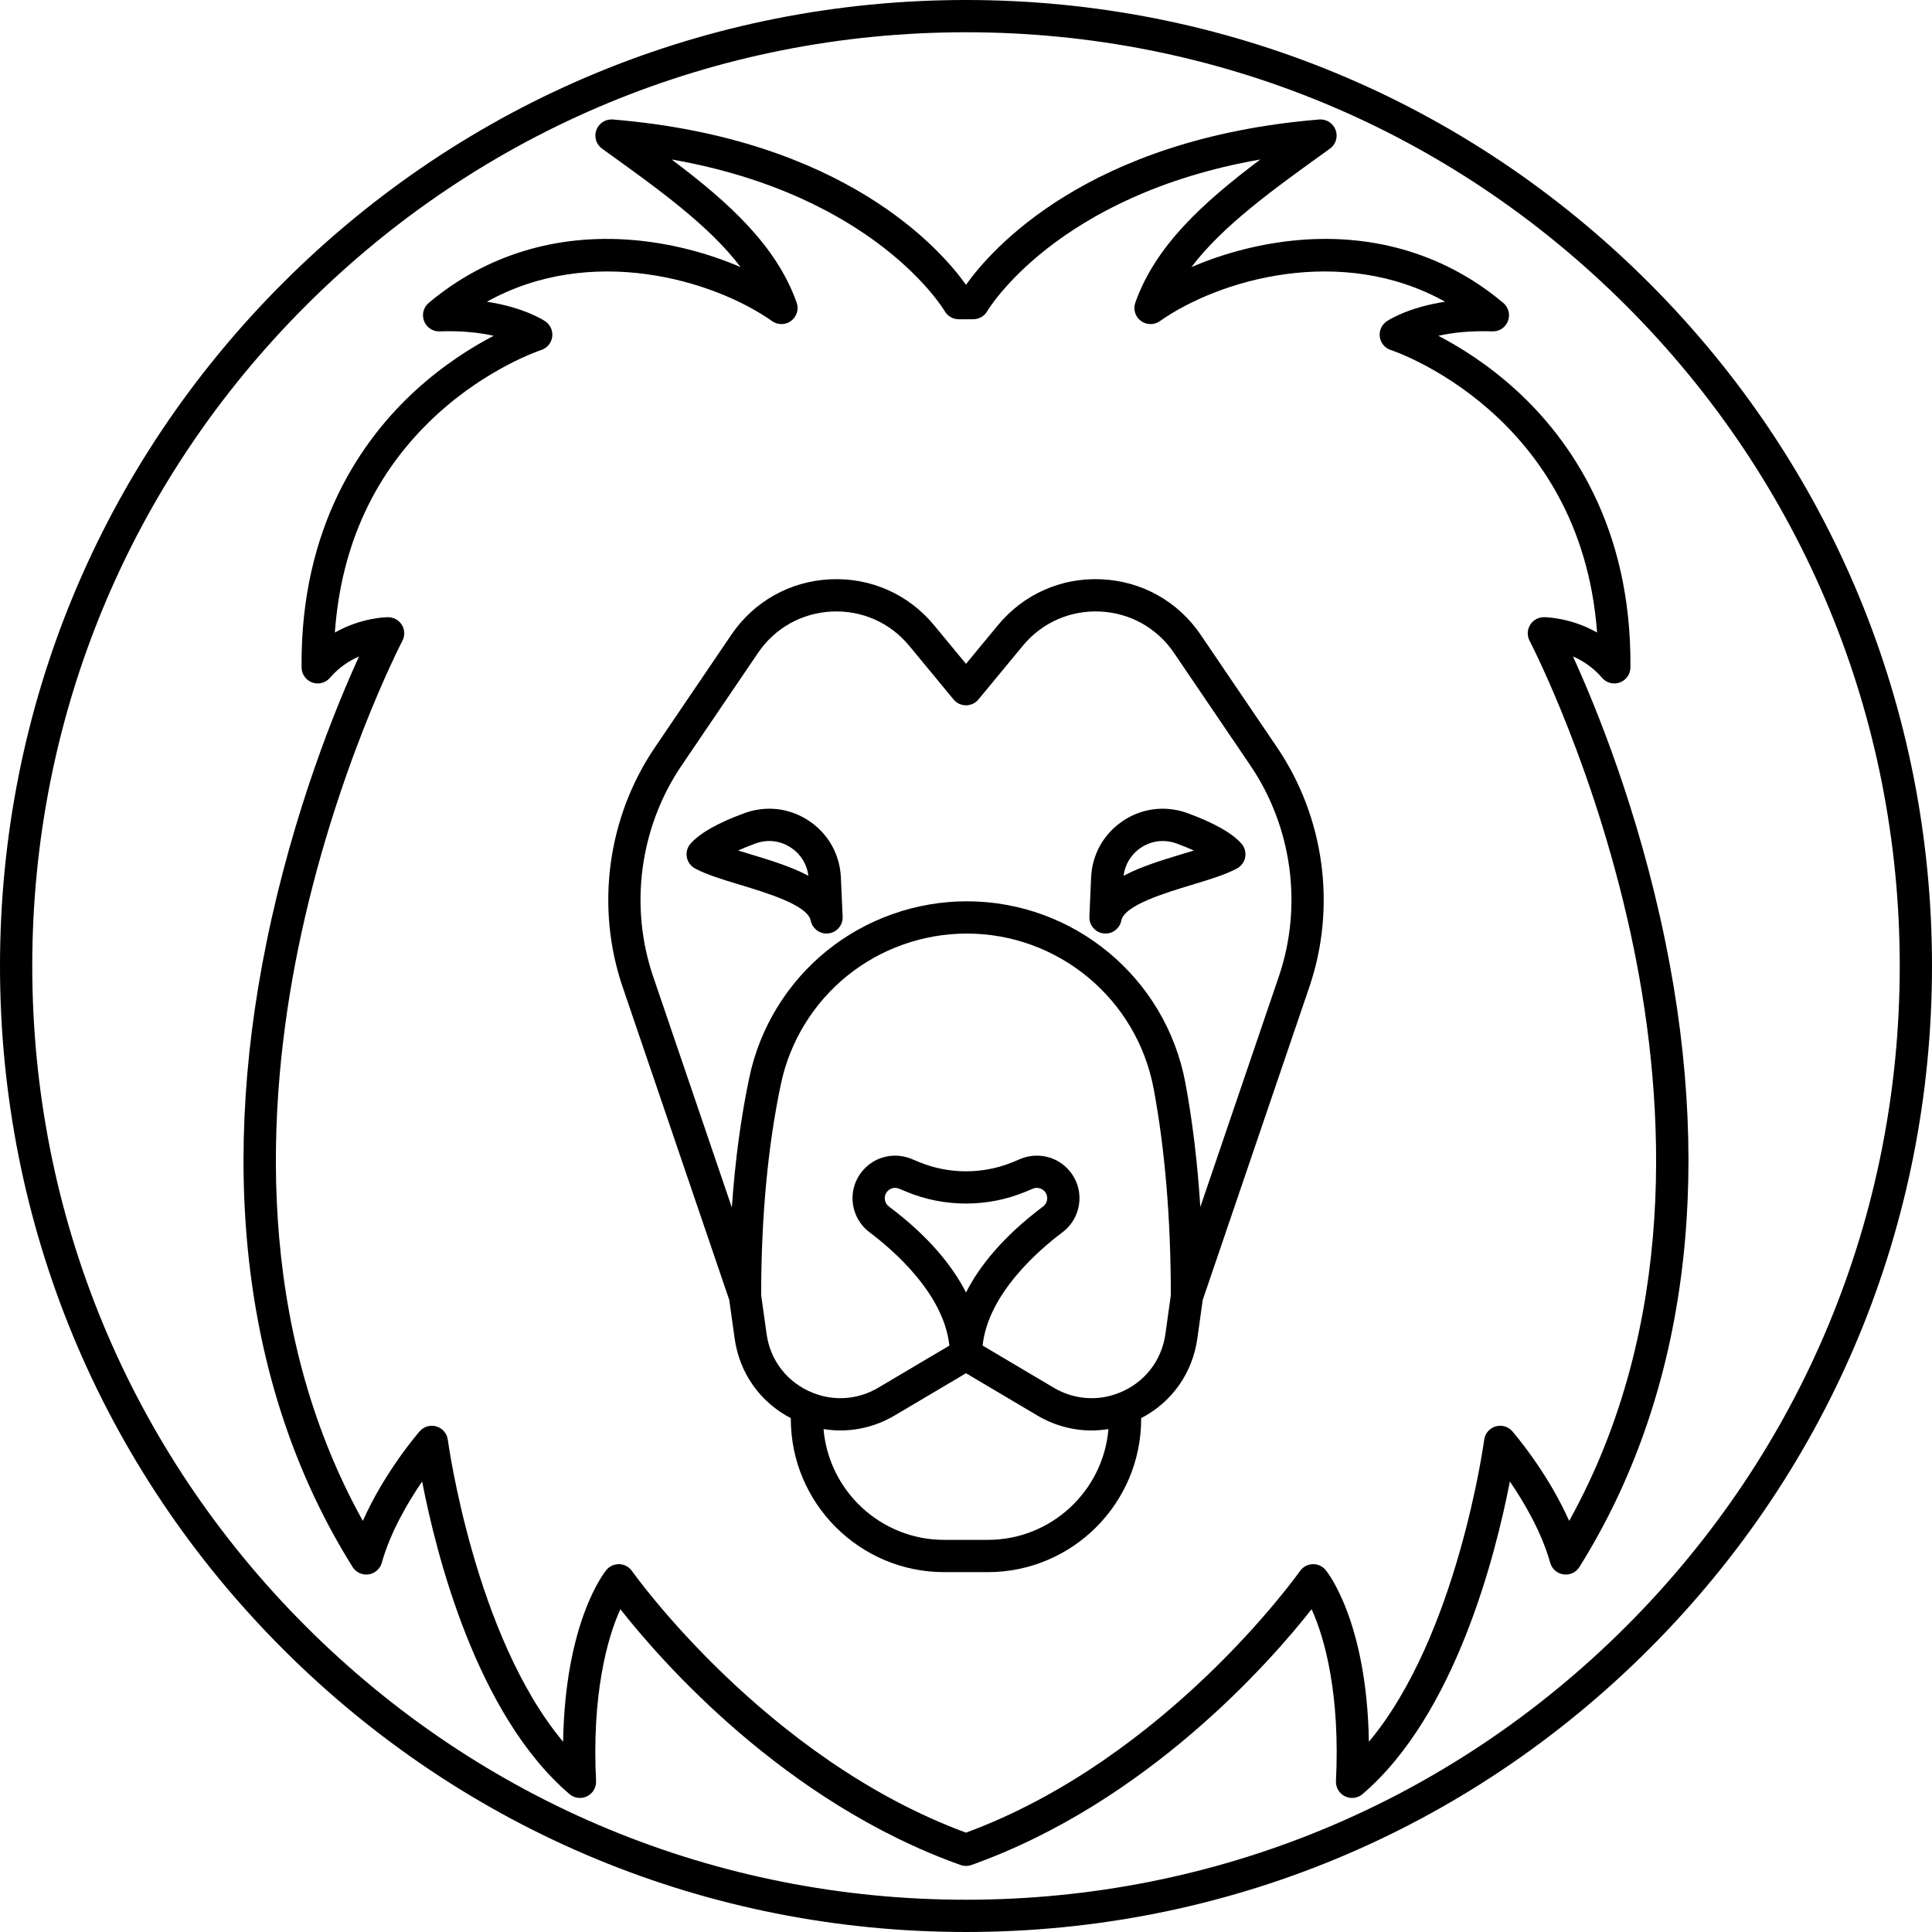
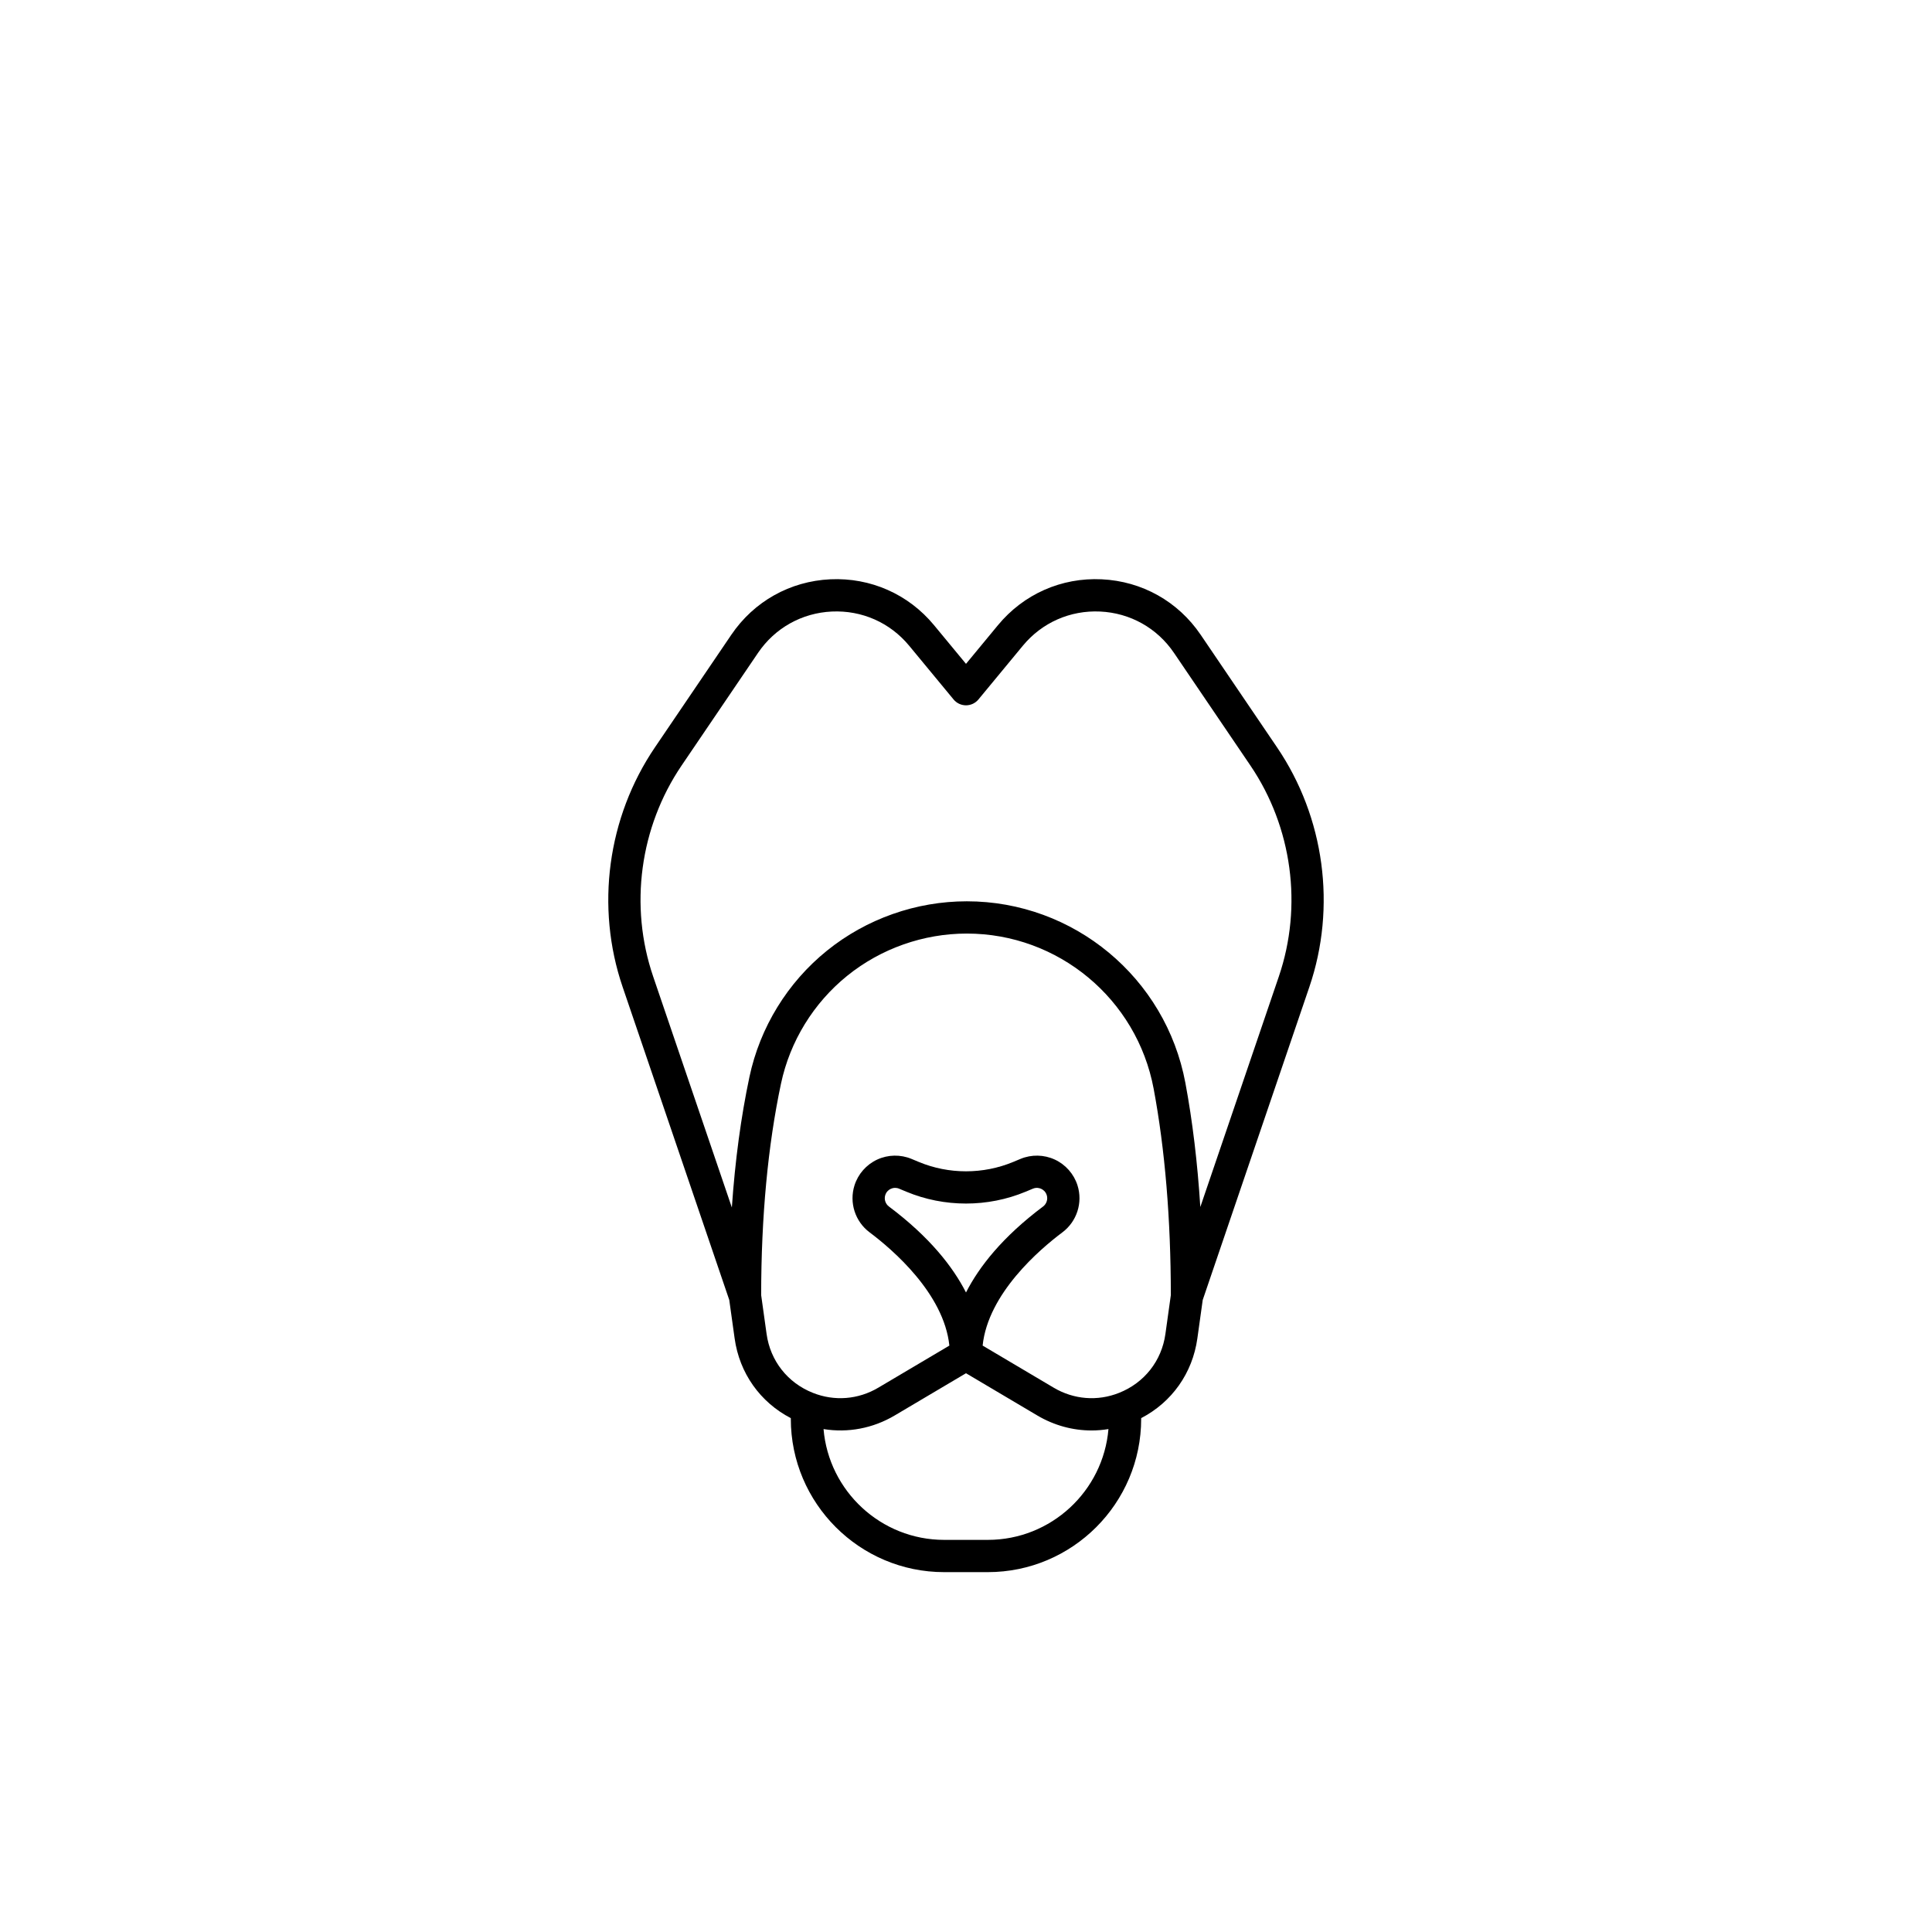
<svg xmlns="http://www.w3.org/2000/svg" fill="#000000" height="800px" width="800px" version="1.1" id="Capa_1" viewBox="0 0 479.09 479.09" xml:space="preserve">
  <g>
-     <path d="M408.929,70.161C363.685,24.917,303.529,0,239.545,0S115.405,24.917,70.161,70.161S0,175.56,0,239.545   s24.917,124.139,70.161,169.383s105.399,70.161,169.384,70.161s124.14-24.917,169.384-70.161S479.09,303.53,479.09,239.545   S454.173,115.406,408.929,70.161z M403.271,403.272c-43.732,43.732-101.879,67.817-163.727,67.817s-119.994-24.085-163.727-67.817   C32.085,359.539,8,301.393,8,239.545c0-61.848,24.085-119.994,67.818-163.727C119.551,32.085,177.697,8,239.545,8   s119.994,24.085,163.727,67.818c43.733,43.733,67.818,101.879,67.818,163.727C471.09,301.393,447.005,359.539,403.271,403.272z" />
-     <path d="M412.957,233.469c-6.684-32.65-17.324-58.5-22.903-70.69c2.367,1.031,4.965,2.677,7.217,5.305   c1.084,1.266,2.841,1.729,4.407,1.155c1.566-0.571,2.614-2.054,2.63-3.721c0.324-35.063-15.137-56.667-28.165-68.615   c-7.05-6.465-14.099-10.847-19.462-13.637c3.401-0.754,7.854-1.296,13.373-1.094c1.716,0.076,3.267-0.964,3.881-2.559   s0.148-3.402-1.159-4.501c-14.03-11.785-31.511-17.183-50.546-15.6c-9.142,0.758-18.503,3.149-26.794,6.726   c7.783-10.275,20.199-19.2,34.007-29.124l0.346-0.248c1.459-1.049,2.04-2.943,1.419-4.63c-0.622-1.687-2.291-2.756-4.083-2.604   c-57.503,4.748-81.413,32.314-87.579,40.995c-6.167-8.68-30.077-36.247-87.579-40.995c-1.772-0.152-3.462,0.917-4.083,2.604   c-0.621,1.687-0.04,3.581,1.419,4.63l0.346,0.248c13.808,9.924,26.224,18.848,34.007,29.124   c-8.292-3.578-17.652-5.968-26.795-6.726c-19.038-1.578-36.516,3.815-50.546,15.6c-1.308,1.099-1.773,2.907-1.159,4.501   c0.615,1.595,2.192,2.637,3.881,2.559c5.525-0.205,9.976,0.34,13.374,1.094c-5.362,2.79-12.412,7.172-19.462,13.637   c-13.028,11.949-28.49,33.552-28.166,68.615c0.016,1.667,1.063,3.149,2.63,3.721c1.564,0.572,3.321,0.112,4.407-1.155   c2.253-2.628,4.852-4.274,7.218-5.305c-5.58,12.189-16.221,38.04-22.904,70.69c-12.225,59.718-4.858,113.354,21.302,155.109   c0.841,1.341,2.392,2.057,3.961,1.835c1.567-0.227,2.854-1.355,3.28-2.881c2.128-7.599,6.469-14.983,10.005-20.16   c3.504,18.116,13.521,57.863,36.532,77.519c1.214,1.036,2.928,1.252,4.362,0.548c1.434-0.705,2.311-2.194,2.23-3.79   c-1.053-21.04,2.648-35.226,6.034-42.599c10.186,12.943,40.715,47.873,84.363,63.426c0.435,0.155,0.889,0.232,1.343,0.232   s0.908-0.077,1.343-0.232c43.641-15.551,74.17-50.475,84.36-63.422c3.394,7.391,7.088,21.571,6.037,42.596   c-0.08,1.595,0.797,3.084,2.23,3.789c1.435,0.704,3.148,0.488,4.362-0.548c23.015-19.658,33.031-59.413,36.533-77.525   c3.533,5.169,7.868,12.546,10.003,20.167c0.427,1.525,1.713,2.654,3.28,2.881c1.568,0.222,3.12-0.494,3.961-1.835   C417.815,346.823,425.181,293.187,412.957,233.469z M389.116,377.148c-5.389-12.131-13.666-21.731-14.089-22.219   c-1.034-1.188-2.67-1.658-4.172-1.205c-1.507,0.454-2.607,1.749-2.813,3.31c-0.069,0.529-6.624,48.661-28.59,74.881   c-0.5-29.841-10.264-42.033-10.723-42.589c-0.795-0.963-1.99-1.495-3.243-1.449c-1.248,0.05-2.401,0.68-3.118,1.703   c-0.326,0.467-32.982,46.505-82.824,64.874c-49.762-18.345-82.498-64.408-82.825-64.875c-0.717-1.022-1.871-1.652-3.118-1.701   c-0.053-0.002-0.105-0.003-0.158-0.003c-1.19,0-2.322,0.529-3.084,1.451c-0.458,0.556-10.224,12.745-10.723,42.586   c-21.938-26.204-28.52-74.349-28.59-74.879c-0.206-1.56-1.307-2.854-2.813-3.309c-1.508-0.452-3.139,0.018-4.172,1.205   c-0.423,0.487-8.701,10.088-14.09,22.219c-27.059-48.73-23.85-103.604-16.047-141.862c8.94-43.833,25.689-76.054,25.857-76.375   c0.651-1.24,0.606-2.73-0.118-3.929s-2.022-1.931-3.423-1.931c-0.358,0-6.613,0.059-13.202,3.811   c1.554-21.789,9.965-39.868,25.066-53.835c12.824-11.86,25.955-16.184,26.08-16.224c1.452-0.463,2.516-1.711,2.741-3.219   s-0.426-3.013-1.68-3.881c-0.268-0.185-5.069-3.432-14.503-4.883c25.767-14.365,56.106-5.476,70.737,4.82   c1.425,1.003,3.335,0.968,4.724-0.087c1.387-1.055,1.932-2.887,1.345-4.529c-5.033-14.096-16.654-24.69-30.995-35.477   c50.572,8.842,67.528,37.288,67.702,37.59c0.711,1.253,2.04,2.028,3.48,2.028h3.612c1.431,0,2.759-0.776,3.474-2.016   c0.181-0.314,17.137-28.761,67.71-37.603c-14.341,10.787-25.962,21.381-30.996,35.477c-0.587,1.641-0.042,3.474,1.345,4.529   c1.389,1.056,3.299,1.091,4.724,0.087c14.631-10.295,44.972-19.186,70.737-4.82c-9.432,1.452-14.234,4.698-14.503,4.883   c-1.253,0.868-1.904,2.373-1.679,3.88s1.289,2.756,2.741,3.219c0.495,0.158,47.118,15.665,51.134,70.053   c-6.583-3.746-12.833-3.805-13.19-3.805c-1.4,0-2.698,0.733-3.423,1.931s-0.77,2.689-0.118,3.929   c0.168,0.32,16.917,32.542,25.857,76.375C412.966,273.545,416.175,328.417,389.116,377.148z" />
-     <path d="M200.81,203.694c-3.737-2.581-8.249-3.627-12.663-2.952c-1.187,0.169-2.367,0.469-3.494,0.885   c-6.56,2.395-10.93,4.853-13.358,7.514c-0.83,0.91-1.194,2.151-0.988,3.366s0.96,2.266,2.044,2.851   c2.851,1.538,6.91,2.765,11.209,4.065c6.655,2.012,16.713,5.053,17.477,8.86c0.379,1.888,2.037,3.213,3.918,3.213   c0.161,0,0.324-0.01,0.488-0.03c2.075-0.253,3.605-2.062,3.512-4.15l-0.438-9.734C208.268,211.933,205.452,206.867,200.81,203.694z    M185.874,211.766c-0.963-0.291-1.913-0.578-2.83-0.863c1.21-0.549,2.65-1.14,4.365-1.766c0.611-0.226,1.24-0.386,1.908-0.481   c2.425-0.373,4.894,0.203,6.962,1.631c2.349,1.605,3.844,4.082,4.182,6.883C196.174,214.88,190.858,213.273,185.874,211.766z" />
-     <path d="M294.456,201.632c-1.138-0.419-2.321-0.719-3.478-0.884c-4.454-0.681-8.966,0.364-12.686,2.935   c-4.659,3.184-7.474,8.25-7.724,13.9l-0.427,9.738c-0.092,2.088,1.44,3.896,3.516,4.146c0.163,0.02,0.324,0.029,0.484,0.029   c1.883,0,3.542-1.329,3.919-3.218c0.759-3.803,10.817-6.843,17.474-8.855c4.3-1.3,8.361-2.527,11.212-4.065   c1.084-0.585,1.838-1.637,2.044-2.852c0.206-1.214-0.158-2.456-0.989-3.366C305.379,206.488,301.011,204.03,294.456,201.632z    M293.221,211.766c-4.988,1.508-10.309,3.116-14.597,5.408c0.337-2.801,1.834-5.282,4.2-6.898c1.638-1.132,3.542-1.727,5.502-1.727   c0.491,0,0.986,0.038,1.481,0.113c0.64,0.091,1.272,0.251,1.891,0.479c1.709,0.625,3.145,1.215,4.351,1.762   C295.133,211.188,294.184,211.475,293.221,211.766z" />
    <path d="M297.739,157.409c-5.612-8.272-14.56-13.286-24.547-13.757c-9.994-0.476-19.365,3.68-25.731,11.387l-7.916,9.581   l-7.917-9.581c-6.365-7.707-15.759-11.848-25.729-11.388c-9.987,0.471-18.936,5.485-24.549,13.757L162.4,185.336   c-11.777,17.366-14.768,39.577-7.999,59.415l26.439,77.608l1.329,9.519c1.194,8.631,6.338,15.845,13.934,19.786v0.167   c0,20.966,17.061,38.022,38.031,38.022h10.82c20.971,0,38.031-17.057,38.031-38.022v-0.168   c7.597-3.943,12.738-11.155,13.934-19.781l1.329-9.523l26.438-77.605c6.769-19.84,3.778-42.052-8-59.417L297.739,157.409z    M244.955,381.853h-10.82c-15.701,0-28.618-12.11-29.916-27.476c6.031,0.981,12.233-0.167,17.647-3.376l17.679-10.471   l17.677,10.471c4.168,2.47,8.801,3.722,13.462,3.722c1.397,0,2.797-0.12,4.187-0.346   C273.573,369.743,260.656,381.853,244.955,381.853z M239.545,320.502c-3.262-6.391-9.041-13.766-19.108-21.313   c-0.875-0.656-1.242-1.792-0.914-2.83c0.296-0.938,0.982-1.376,1.365-1.554c0.233-0.108,0.615-0.241,1.084-0.241   c0.298,0,0.632,0.054,0.984,0.201l1.805,0.751c9.395,3.915,20.171,3.914,29.567,0l1.807-0.752c0.908-0.379,1.685-0.136,2.067,0.041   c0.383,0.179,1.069,0.617,1.365,1.554c0.327,1.037-0.04,2.175-0.914,2.83C248.586,306.736,242.807,314.111,239.545,320.502z    M288.996,330.78c-0.924,6.665-5.217,12.128-11.493,14.617c-5.334,2.129-11.239,1.662-16.203-1.279l-17.631-10.444   c1.349-12.916,14.118-23.837,19.785-28.084c3.587-2.69,5.092-7.368,3.743-11.639c-0.891-2.821-2.94-5.153-5.622-6.4   c-2.684-1.245-5.787-1.308-8.517-0.171l-1.806,0.752c-7.441,3.1-15.974,3.101-23.415-0.001l-1.805-0.751   c-2.73-1.138-5.835-1.075-8.517,0.171c-2.682,1.247-4.731,3.579-5.622,6.398c-1.35,4.272,0.154,8.95,3.744,11.641   c5.666,4.248,18.435,15.169,19.784,28.085l-17.632,10.443c-4.965,2.942-10.868,3.407-16.211,1.276   c-6.269-2.486-10.562-7.949-11.484-14.618l-1.344-9.623c0.016-19.475,1.669-37.11,4.916-52.423   c2.228-10.505,8.063-20.009,16.429-26.764c8.358-6.749,18.888-10.465,29.648-10.465c22.68,0,42.168,16.191,46.339,38.497   c2.812,15.051,4.244,32.261,4.258,51.155L288.996,330.78z M317.115,242.171l-19.464,57.135   c-0.701-10.991-1.934-21.294-3.706-30.778c-4.878-26.09-27.673-45.027-54.202-45.027c-12.584,0-24.897,4.347-34.674,12.241   c-9.792,7.905-16.621,19.031-19.229,31.328c-2.102,9.914-3.557,20.744-4.358,32.363l-19.508-57.264   c-5.963-17.476-3.328-37.043,7.047-52.341l18.948-27.926c4.187-6.168,10.858-9.907,18.306-10.258   c7.467-0.34,14.439,2.745,19.187,8.492l11.001,13.313c0.76,0.92,1.891,1.452,3.083,1.452c1.193,0,2.323-0.533,3.084-1.452   l11-13.313c4.747-5.748,11.729-8.836,19.188-8.491c7.446,0.351,14.118,4.09,18.304,10.258l18.947,27.925   C320.443,205.125,323.078,224.692,317.115,242.171z" />
  </g>
</svg>